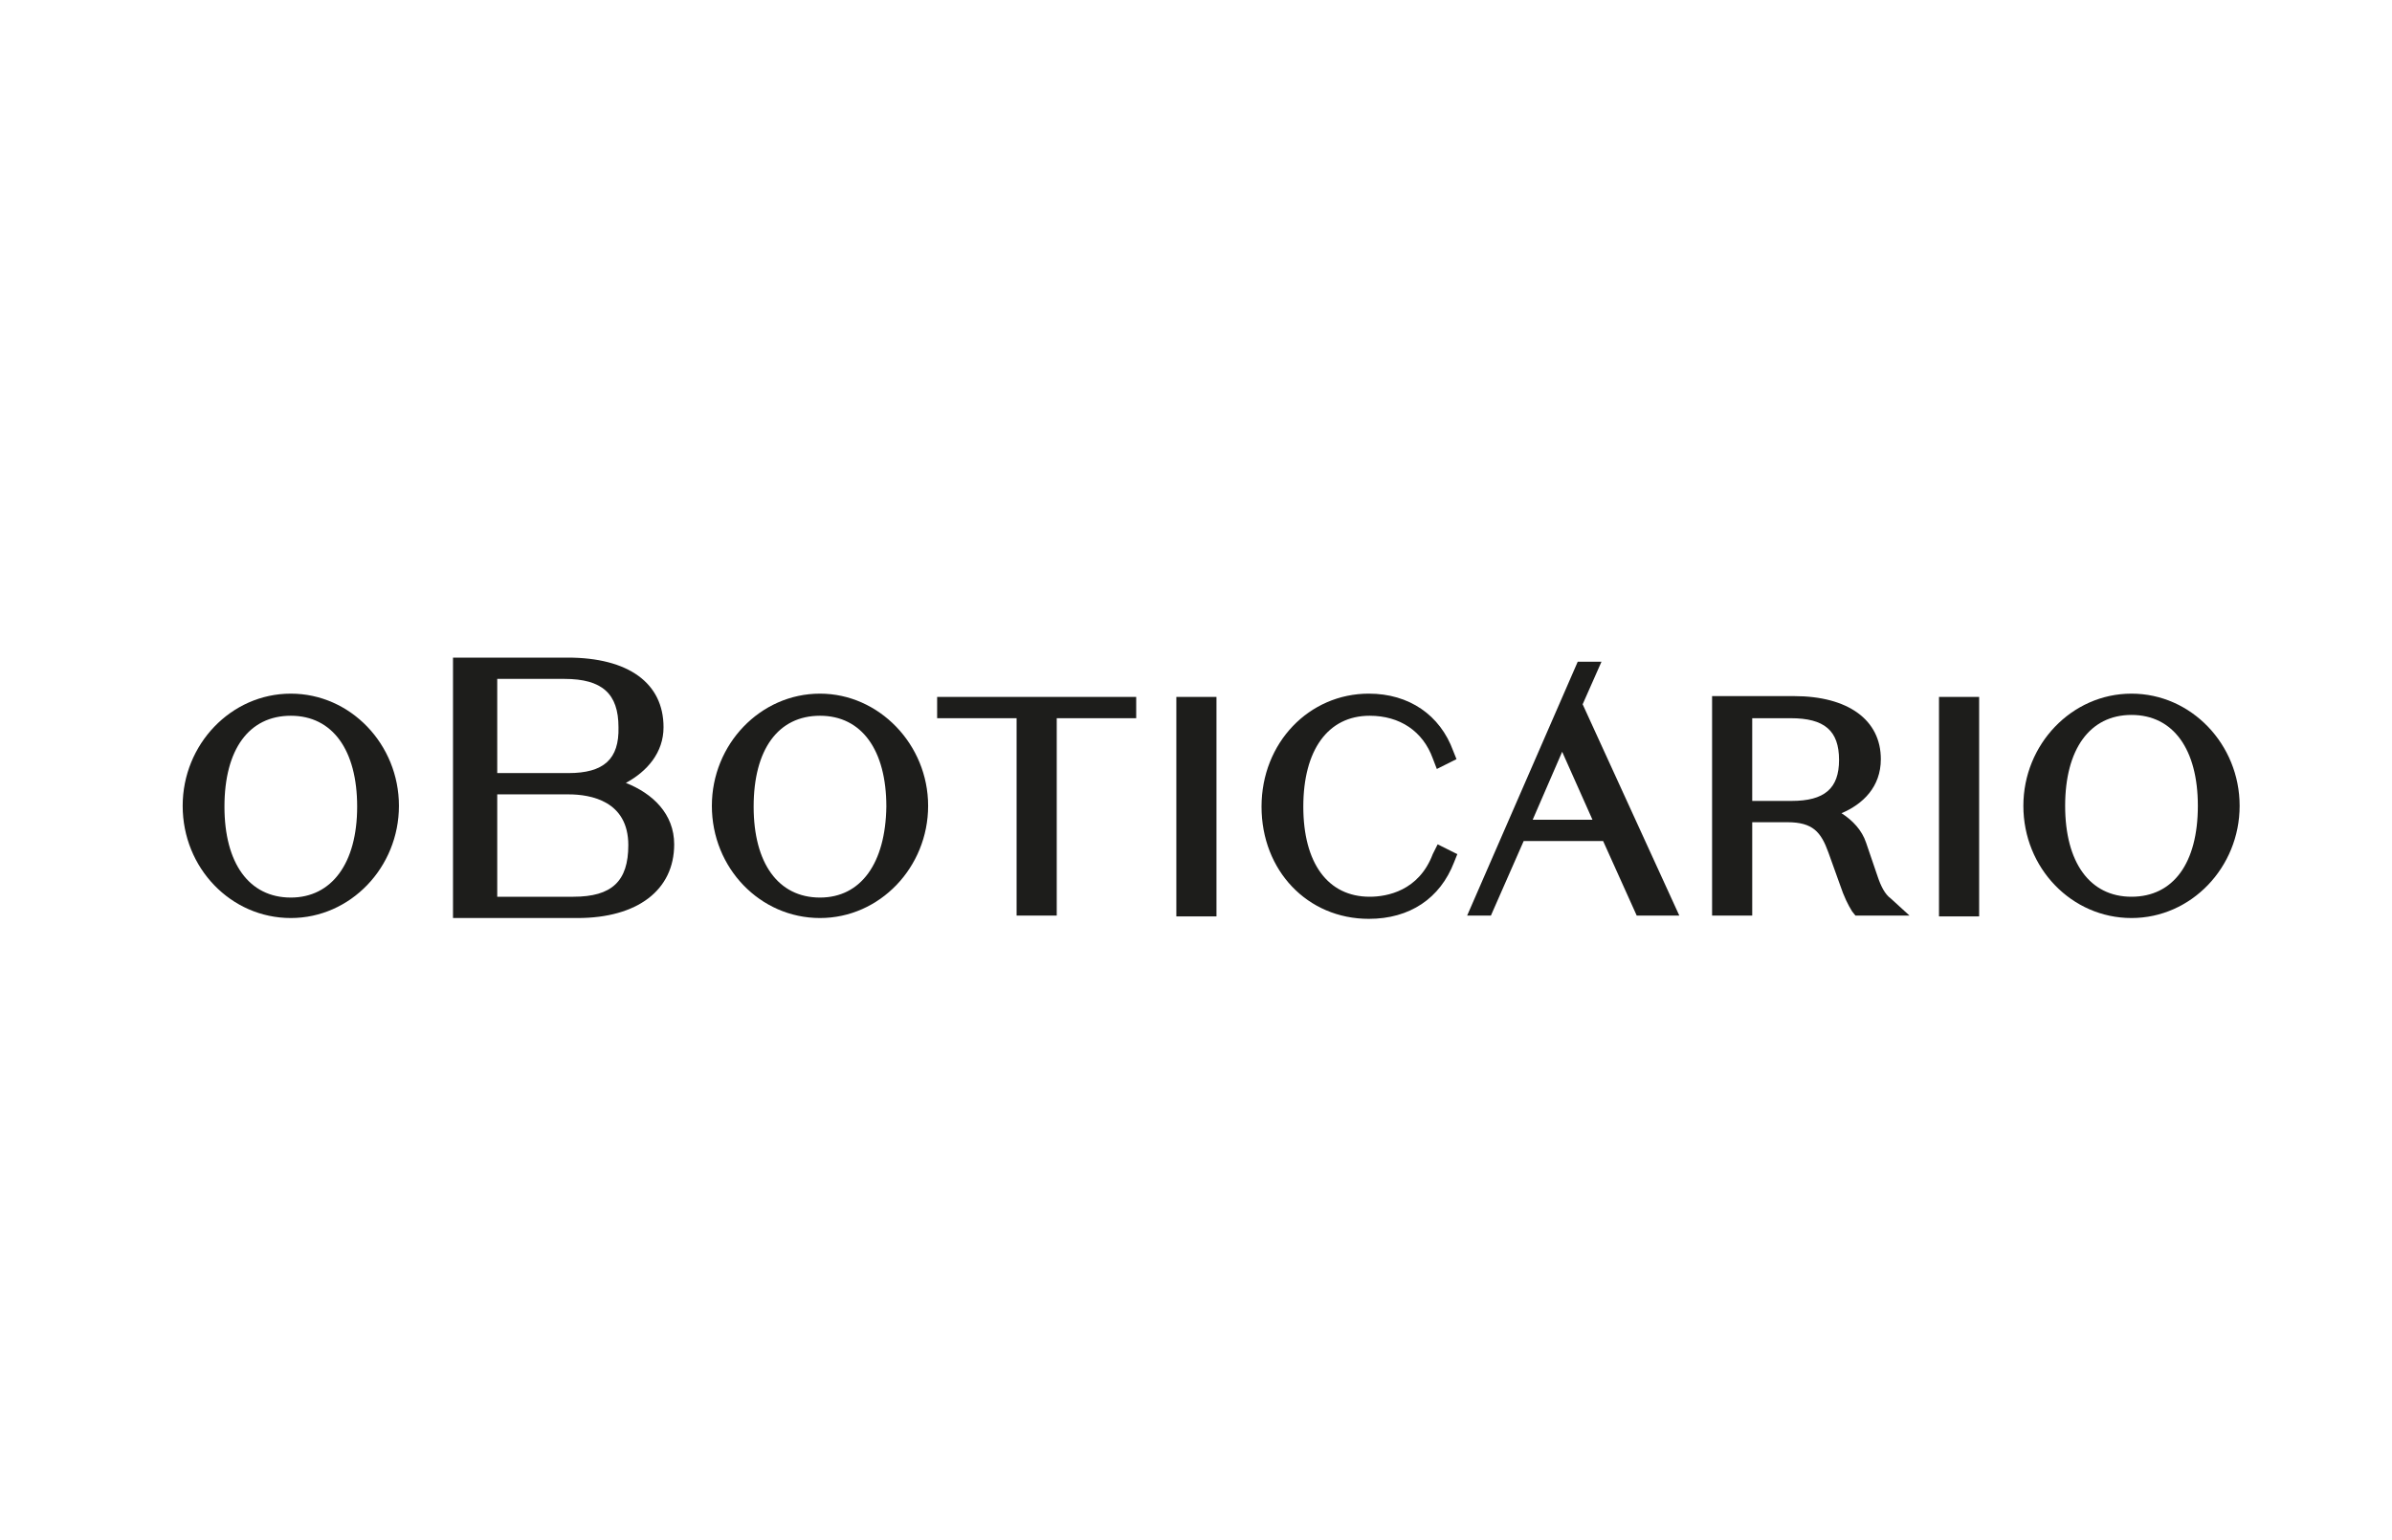
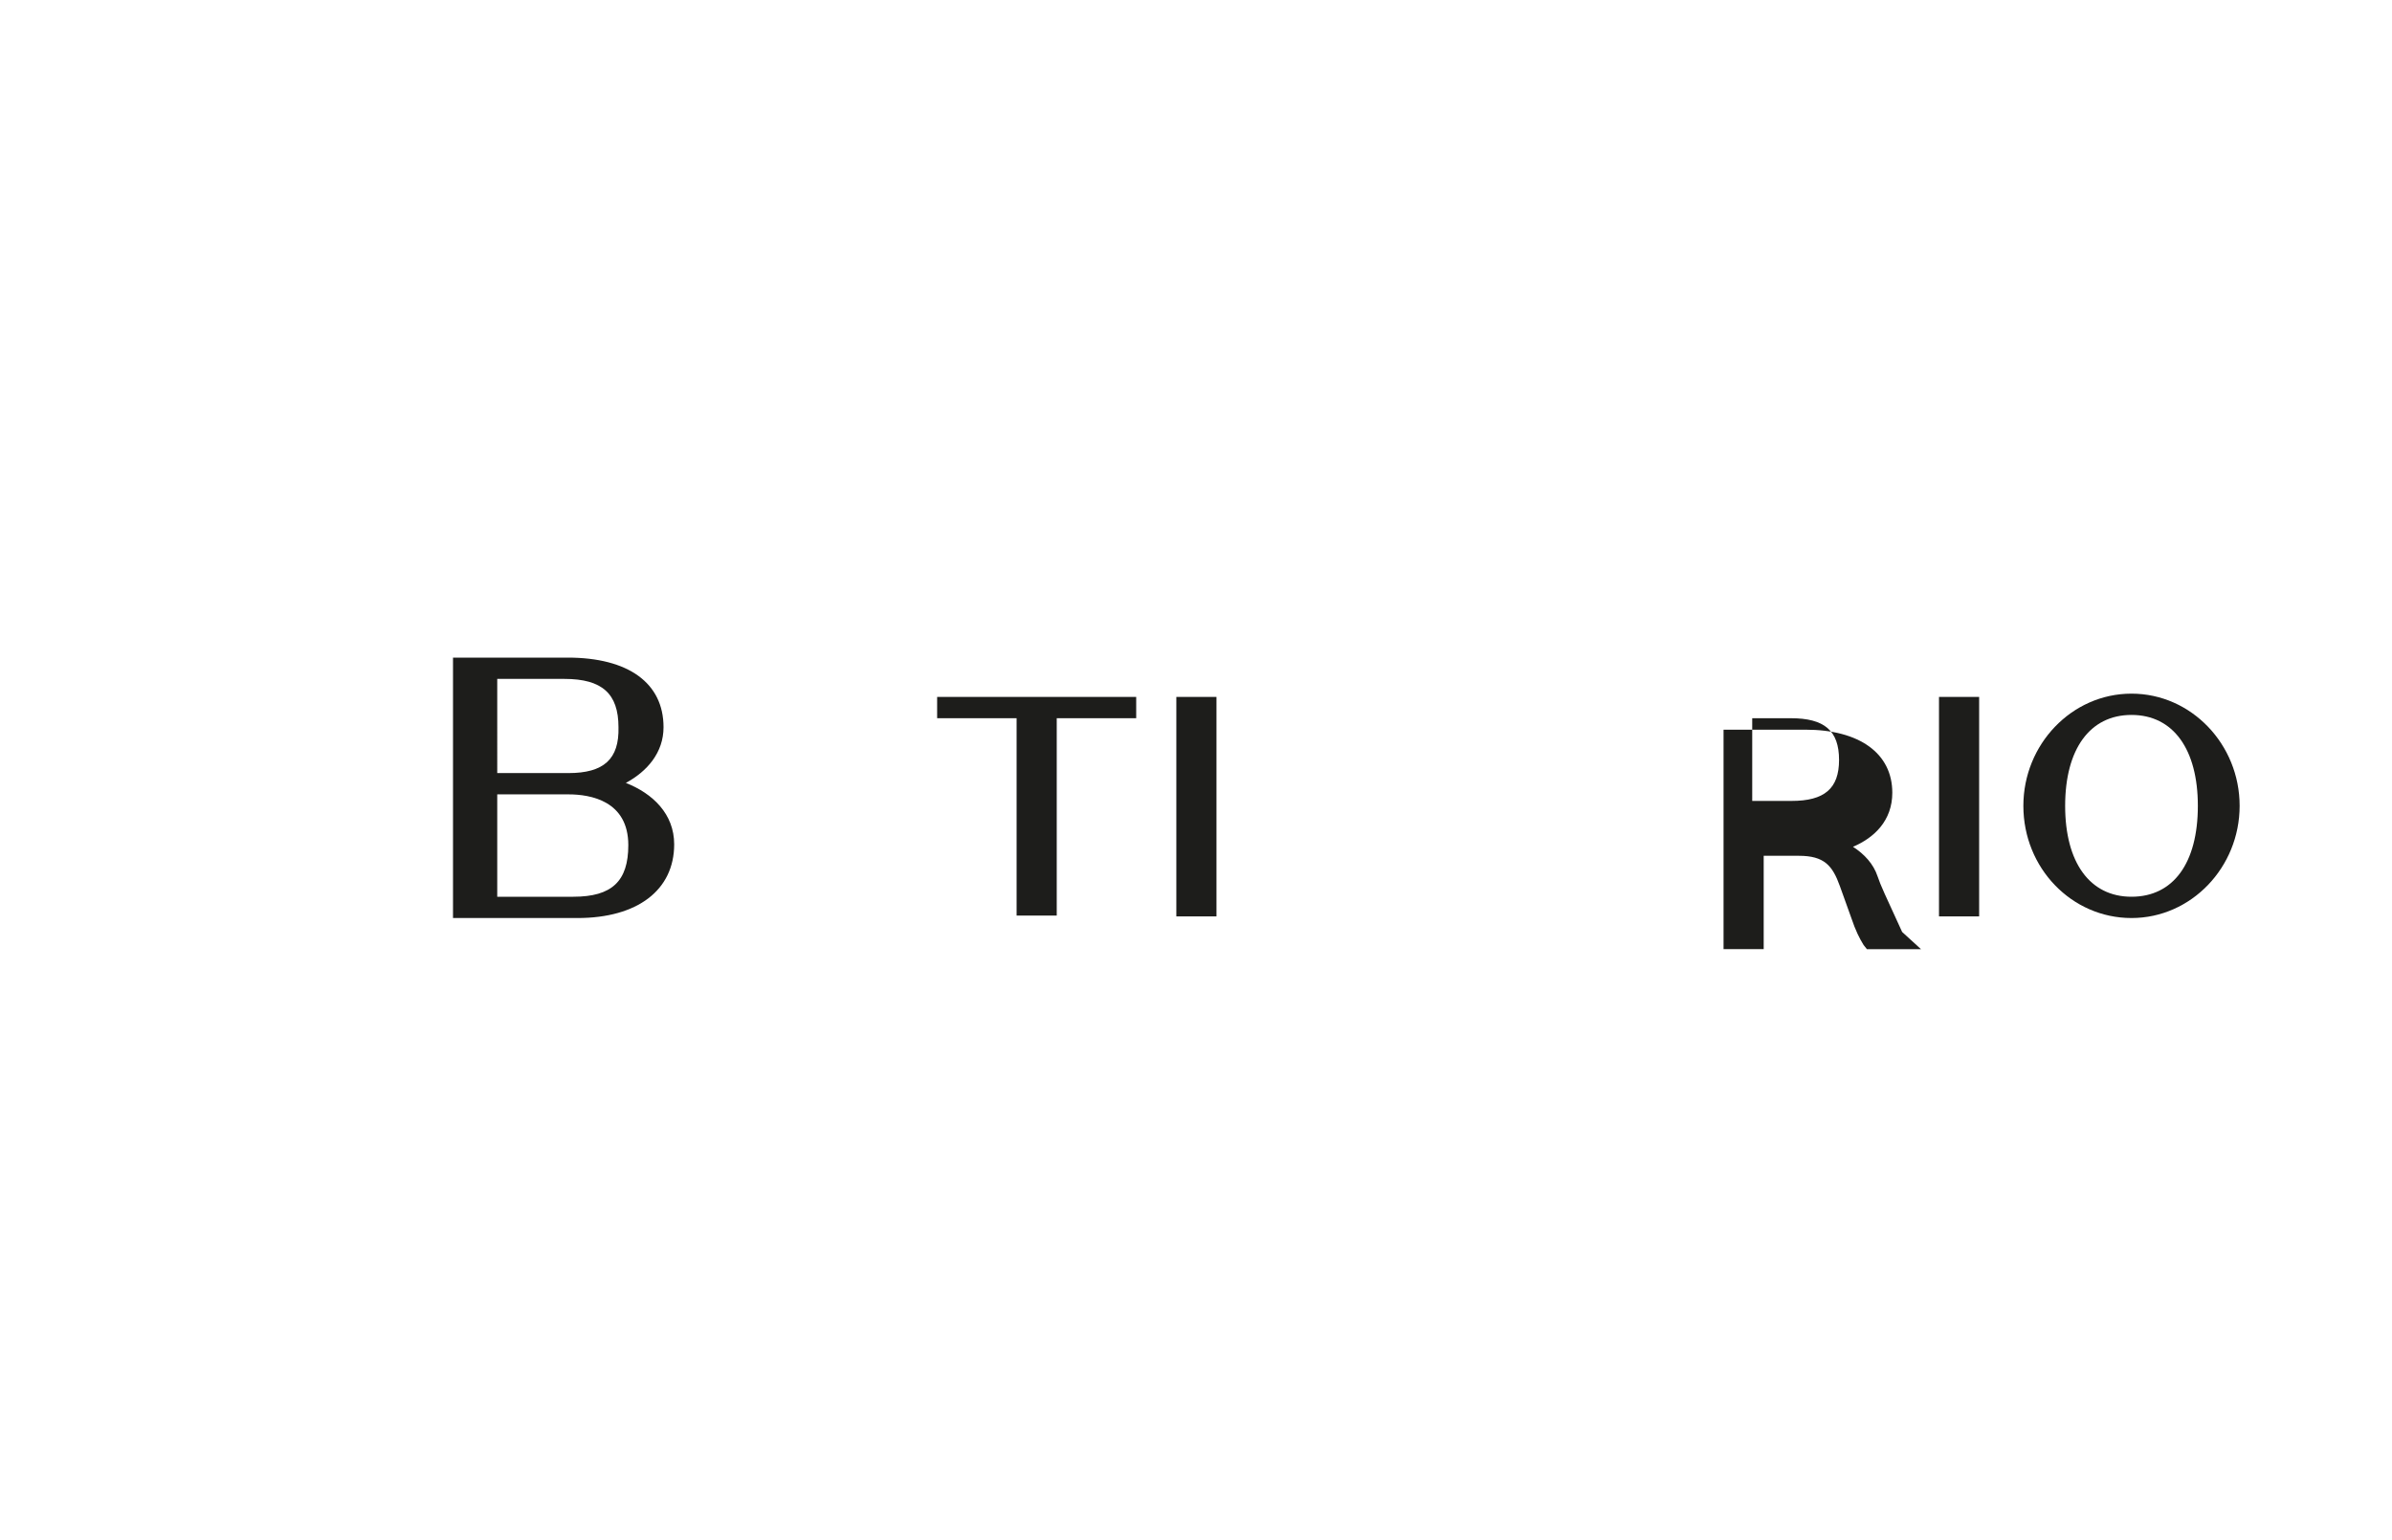
<svg xmlns="http://www.w3.org/2000/svg" version="1.1" id="Camada_1" x="0px" y="0px" viewBox="0 0 292 188" style="enable-background:new 0 0 292 188;" xml:space="preserve">
  <style type="text/css">
	.st0{fill:#1D1D1B;}
</style>
  <g>
-     <path class="st0" d="M100.1,84.7c-7.3,0-13.2,6.2-13.2,13.7c0,7.6,5.9,13.7,13.2,13.7c7.3,0,13.2-6.2,13.2-13.7   C113.3,90.9,107.3,84.7,100.1,84.7z M100.1,109.6c-5.1,0-8.1-4.2-8.1-11.1c0-7,3-11.1,8.1-11.1c5.1,0,8.1,4.2,8.1,11.1   C108.1,105.4,105.1,109.6,100.1,109.6z" />
    <polygon class="st0" points="114.4,87.7 124.1,87.7 124.1,111.8 129,111.8 129,87.7 138.7,87.7 138.7,85.1 114.4,85.1  " />
    <rect x="143.6" y="85.1" class="st0" width="4.9" height="26.8" />
-     <path class="st0" d="M174.9,104.3c-1.7,4.5-5.6,5.2-7.7,5.2c-5.1,0-8.1-4.1-8.1-11s3-11.1,8.1-11.1c3.7,0,6.5,1.9,7.7,5.2l0.5,1.3   l2.4-1.2l-0.4-1c-1.6-4.4-5.4-7-10.3-7c-7.3,0-13.1,6-13.1,13.8c0,7.8,5.6,13.7,13.1,13.7c5,0,8.7-2.5,10.4-6.9l0.4-1l-2.4-1.2   L174.9,104.3z" />
-     <path class="st0" d="M229.2,107l-1.4-4.1l0,0c-0.5-1.5-1.6-2.7-3-3.6c2.6-1.1,4.8-3.2,4.8-6.6c0-4.8-4-7.7-10.6-7.7h-10v26.8h4.9   v-11.4h4.3c3.1,0,4.1,1.2,5,3.7l1.4,3.9c0.5,1.5,1,2.5,1.5,3.3l0.4,0.5h6.6l-2.3-2.1C230.1,109.2,229.6,108.2,229.2,107z    M213.9,87.7h4.7c4.1,0,5.9,1.5,5.9,5.1c0,3.5-1.8,5-5.8,5h-4.8V87.7z" />
+     <path class="st0" d="M229.2,107l0,0c-0.5-1.5-1.6-2.7-3-3.6c2.6-1.1,4.8-3.2,4.8-6.6c0-4.8-4-7.7-10.6-7.7h-10v26.8h4.9   v-11.4h4.3c3.1,0,4.1,1.2,5,3.7l1.4,3.9c0.5,1.5,1,2.5,1.5,3.3l0.4,0.5h6.6l-2.3-2.1C230.1,109.2,229.6,108.2,229.2,107z    M213.9,87.7h4.7c4.1,0,5.9,1.5,5.9,5.1c0,3.5-1.8,5-5.8,5h-4.8V87.7z" />
    <rect x="236.7" y="85.1" class="st0" width="4.9" height="26.8" />
    <path class="st0" d="M260.2,84.7c-7.3,0-13.2,6.2-13.2,13.7c0,7.6,5.9,13.7,13.2,13.7c7.3,0,13.2-6.2,13.2-13.7   C273.4,90.9,267.5,84.7,260.2,84.7z M260.2,87.3c5.1,0,8.1,4.2,8.1,11.1c0,7-3,11.1-8.1,11.1c-5.1,0-8.1-4.2-8.1-11.1   C252.1,91.5,255.1,87.3,260.2,87.3z" />
-     <path class="st0" d="M35.5,84.7c-7.3,0-13.2,6.2-13.2,13.7c0,7.6,5.9,13.7,13.2,13.7c7.3,0,13.2-6.2,13.2-13.7   C48.7,90.9,42.8,84.7,35.5,84.7z M35.5,109.6c-5.1,0-8.1-4.2-8.1-11.1c0-7,3-11.1,8.1-11.1c5.1,0,8.1,4.2,8.1,11.1   C43.6,105.4,40.5,109.6,35.5,109.6z" />
    <path class="st0" d="M76.4,95.6c2.6-1.4,4.6-3.7,4.6-6.8c0-5.4-4.3-8.5-11.7-8.5h-14v31.8h15.2c7.3,0,11.8-3.4,11.8-9   C82.3,99.4,79.7,96.9,76.4,95.6z M69.4,94.4h-8.7V82.9h8.2c4.6,0,6.6,1.8,6.6,5.9C75.6,92.7,73.7,94.4,69.4,94.4z M60.7,109.5V97   h8.7c2.7,0,7.3,0.8,7.3,6.2c0,4.4-2,6.3-6.7,6.3H60.7z" />
-     <path class="st0" d="M195.5,80.8h-2.9l-13.5,31h2.9l4-9.1h9.7l4.1,9.1h5.2L193.2,86L195.5,80.8z M187.1,100.1l3.6-8.3l3.7,8.3   H187.1z" />
  </g>
</svg>